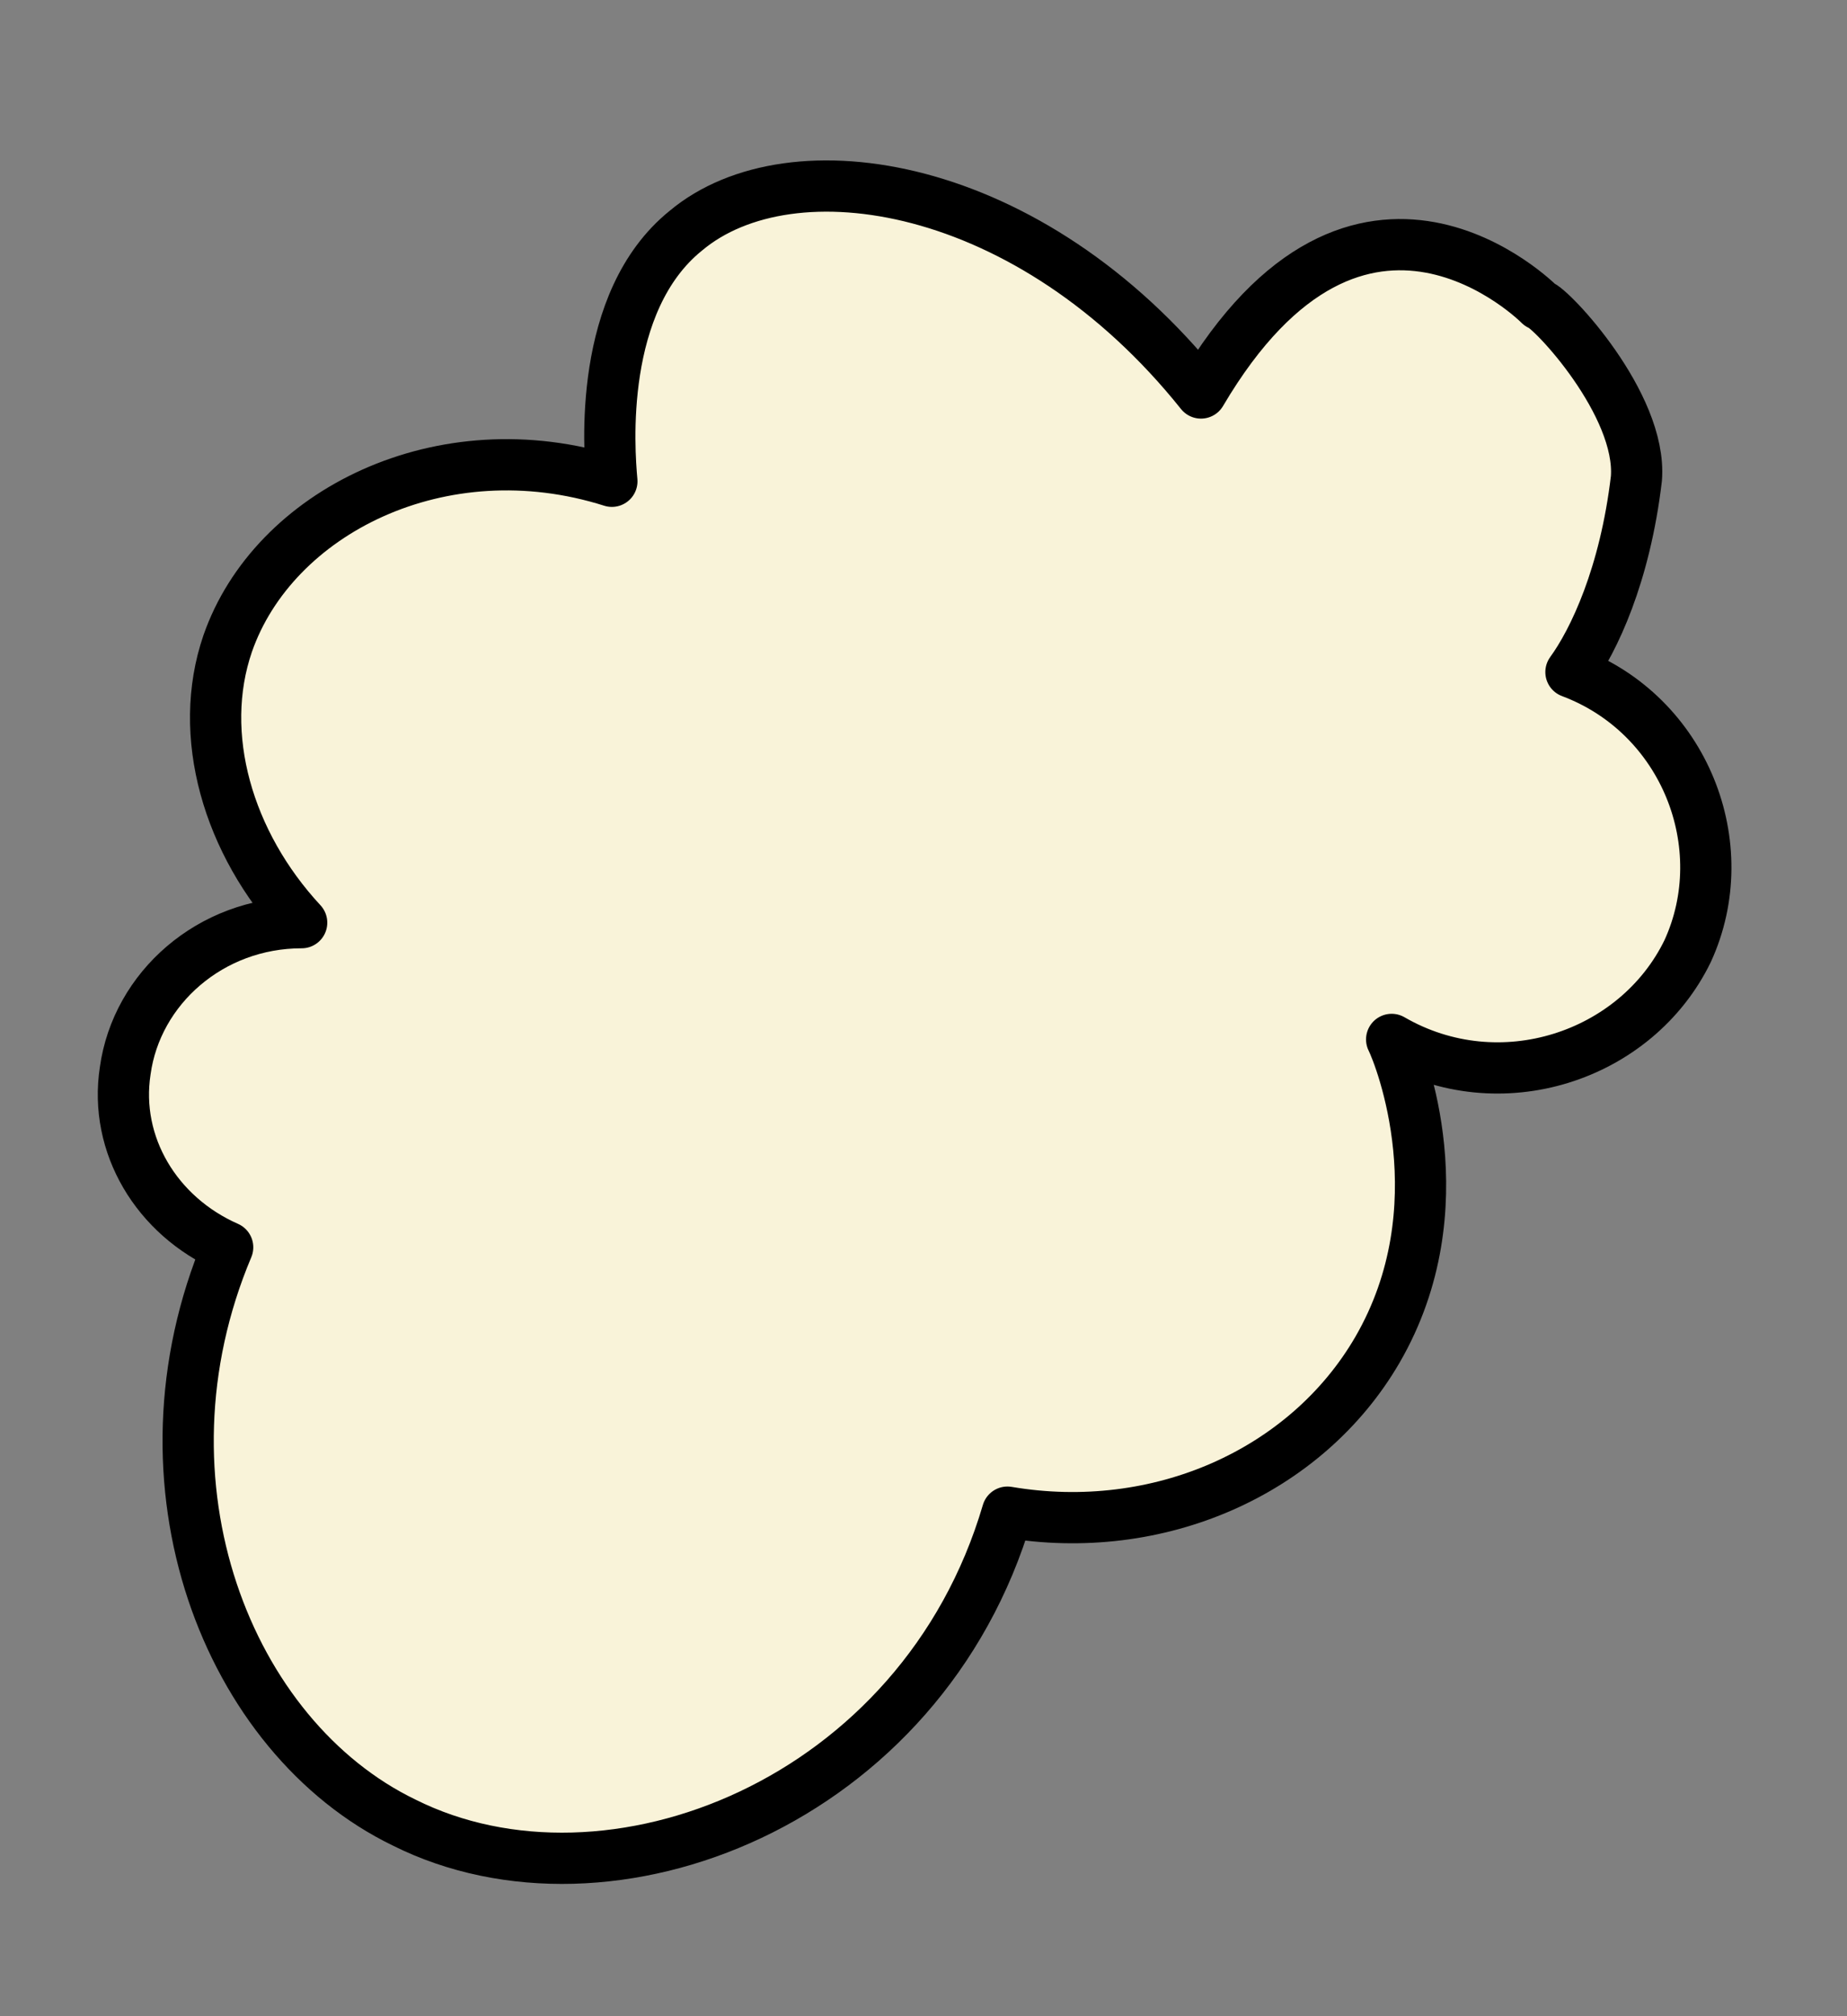
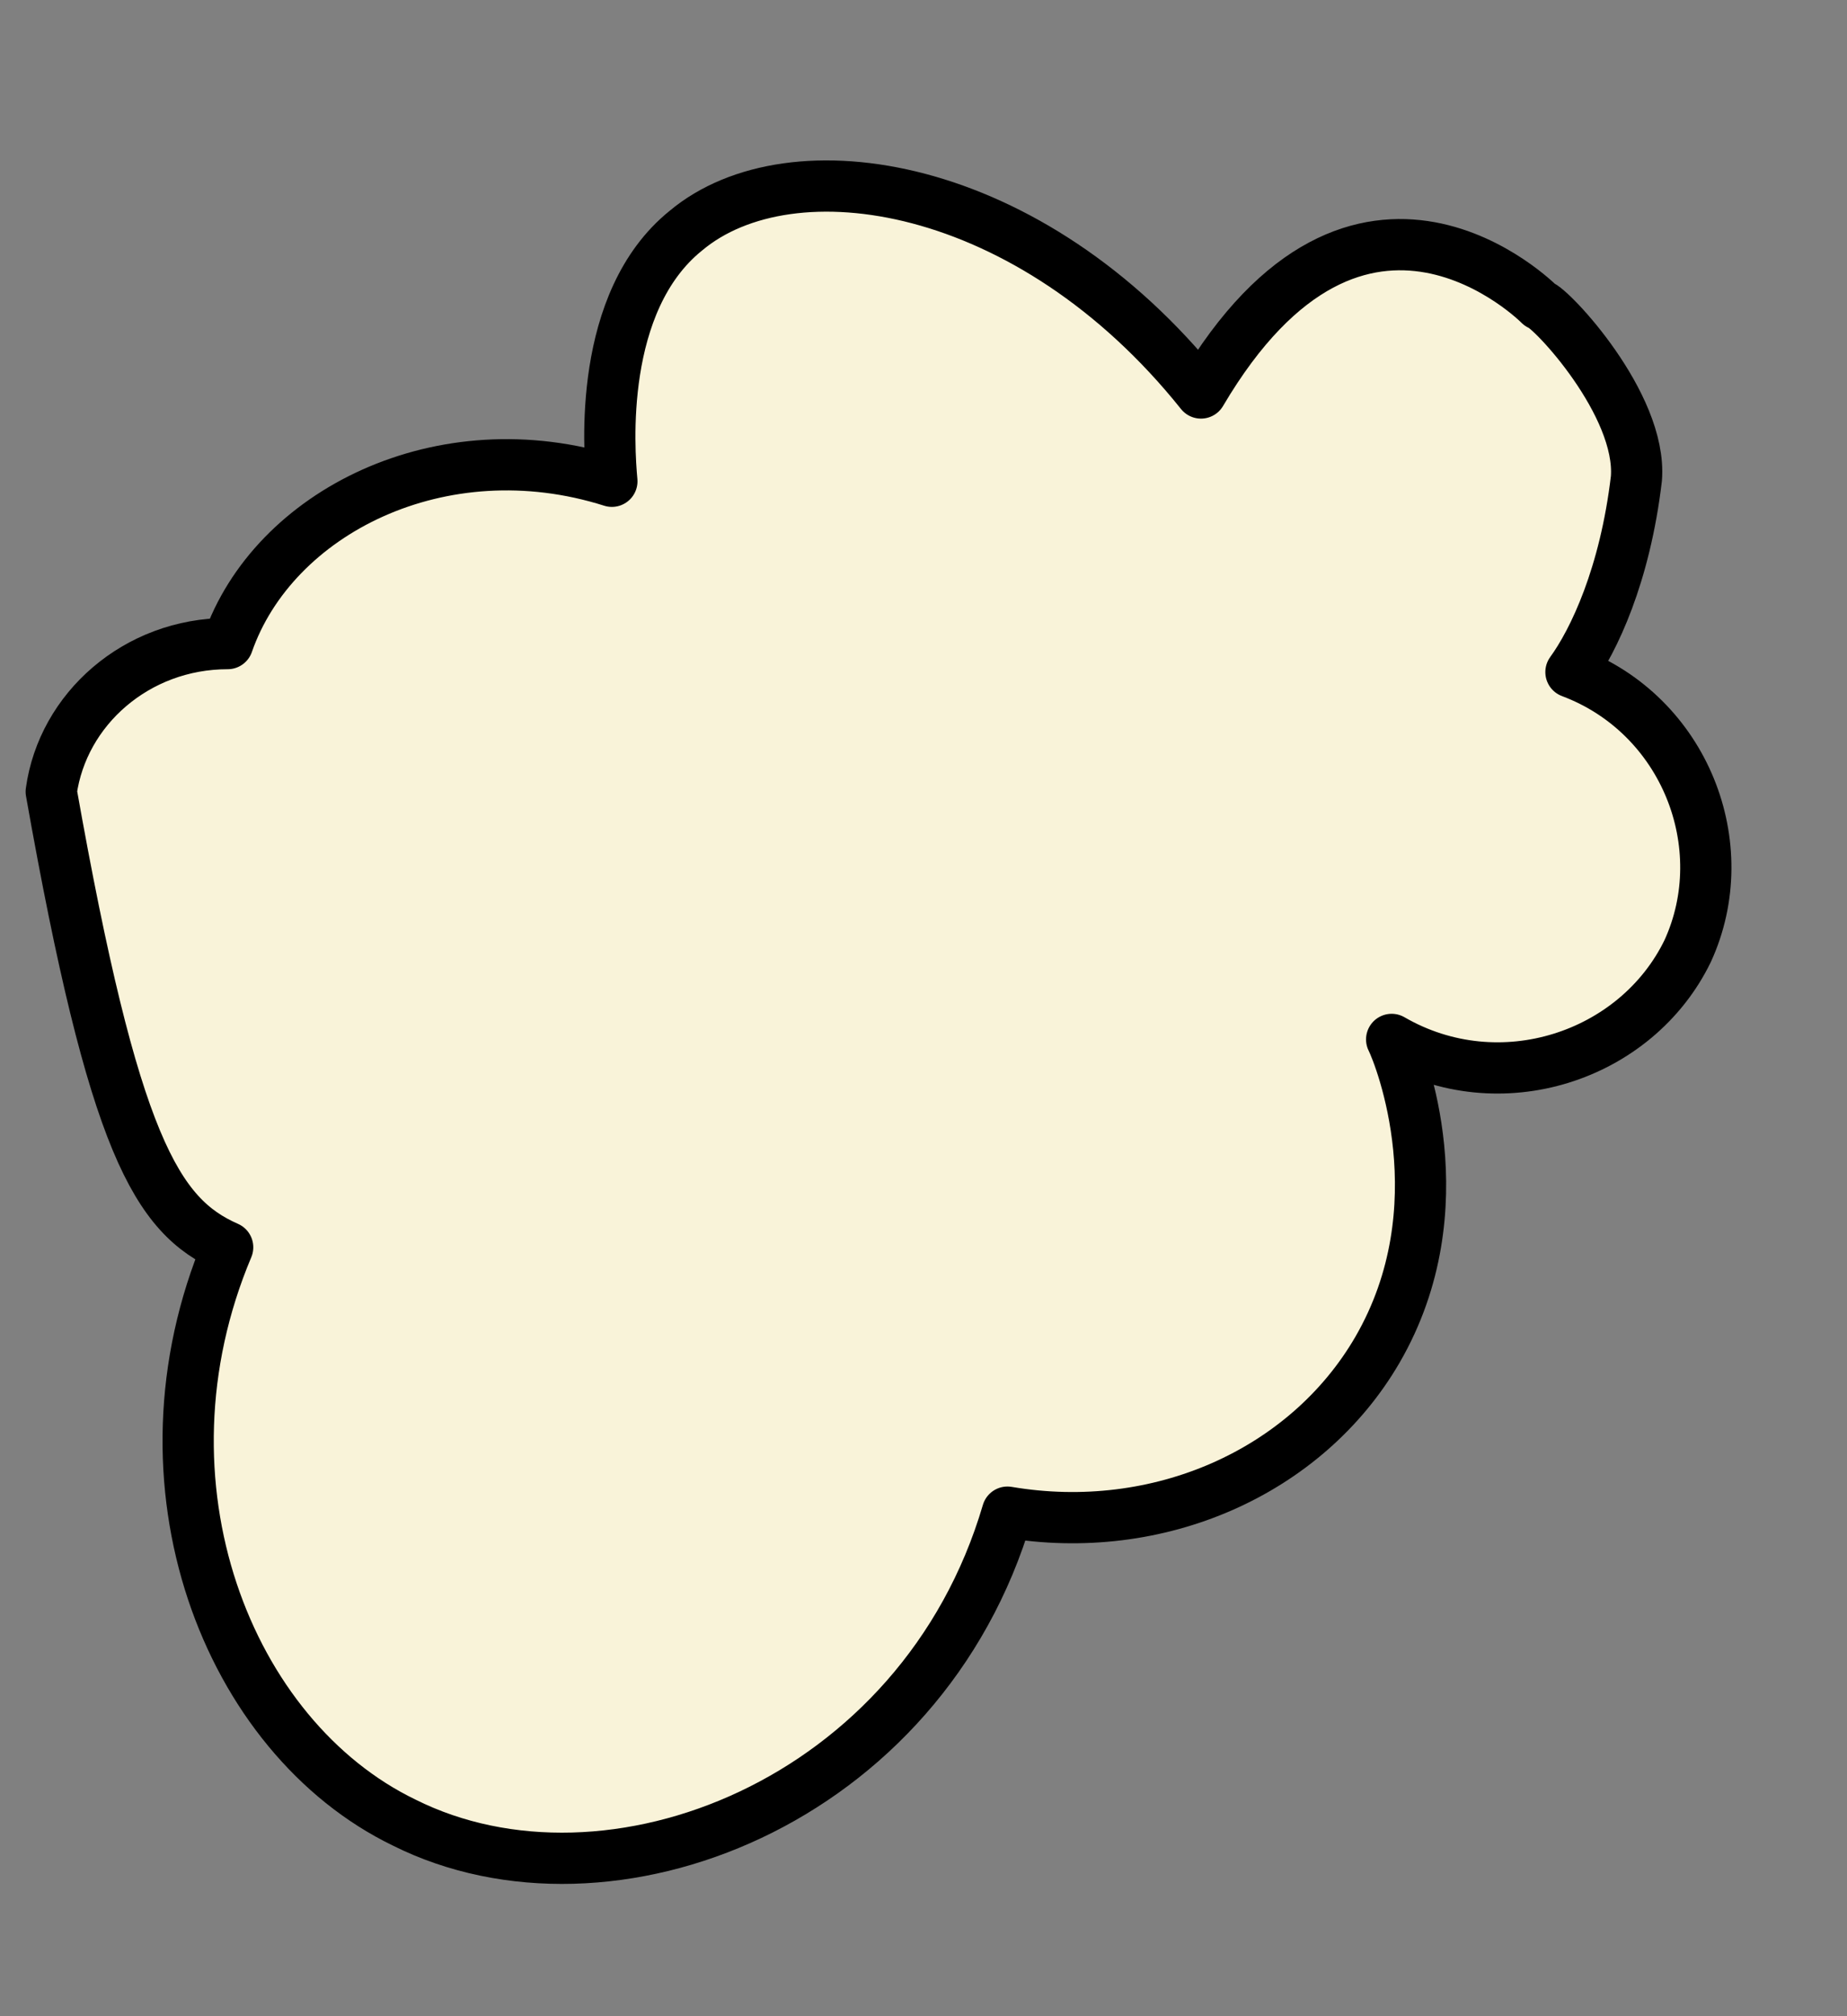
<svg xmlns="http://www.w3.org/2000/svg" id="Слой_1" x="0px" y="0px" viewBox="0 0 64.9 70.8" style="enable-background:new 0 0 64.9 70.8;" xml:space="preserve">
  <rect x="0" y="0" width="64.9" height="70.8" fill="#808080" stroke="none" />
  <style type="text/css"> .st0{clip-path:url(#SVGID_2_);} .st1{fill:#F9F3D9;stroke:#000000;stroke-width:3;stroke-linecap:round;stroke-linejoin:round;} .st2{fill:#FFFFFF;} .st3{fill:none;stroke:#000000;stroke-width:3;} .st4{fill:#C4C4C4;} .st5{fill:#F9F3D9;stroke:#000000;stroke-width:2;stroke-linecap:round;stroke-linejoin:round;} .st6{fill:#F9F3D9;stroke:#000000;stroke-width:2.2;stroke-linecap:round;stroke-linejoin:round;} .st7{fill:#F9F3D9;stroke:#000000;stroke-width:1.8;stroke-linecap:round;stroke-linejoin:round;} </style>
-   <path class="st7" d="M54.1,10.7c0,0-6.3-6.4-11.9,3.1c-6-7.5-14.4-8.8-18.1-5.7c-3.1,2.5-2.7,7.7-2.6,8.8C15.5,15,9.6,18,8,22.6 c-1.1,3.2,0,7,2.6,9.8c-3.2,0-5.8,2.3-6.2,5.2C4,40.2,5.5,42.7,8,43.8C4.5,52.1,8,61,14.2,64c7.2,3.6,18.2-0.7,21.2-10.9 c5.3,0.9,10.5-1.4,13-5.7c2.9-5,0.8-10.3,0.5-10.9c3.8,2.2,8.6,0.6,10.4-3.1c1.7-3.7-0.1-8.3-4.1-9.8c0.8-1.1,1.9-3.4,2.3-6.8 C57.7,14.2,54.5,10.8,54.1,10.7z" />
+   <path class="st7" d="M54.1,10.7c0,0-6.3-6.4-11.9,3.1c-6-7.5-14.4-8.8-18.1-5.7c-3.1,2.5-2.7,7.7-2.6,8.8C15.5,15,9.6,18,8,22.6 c-3.2,0-5.8,2.3-6.2,5.2C4,40.2,5.5,42.7,8,43.8C4.5,52.1,8,61,14.2,64c7.2,3.6,18.2-0.7,21.2-10.9 c5.3,0.9,10.5-1.4,13-5.7c2.9-5,0.8-10.3,0.5-10.9c3.8,2.2,8.6,0.6,10.4-3.1c1.7-3.7-0.1-8.3-4.1-9.8c0.8-1.1,1.9-3.4,2.3-6.8 C57.7,14.2,54.5,10.8,54.1,10.7z" />
</svg>